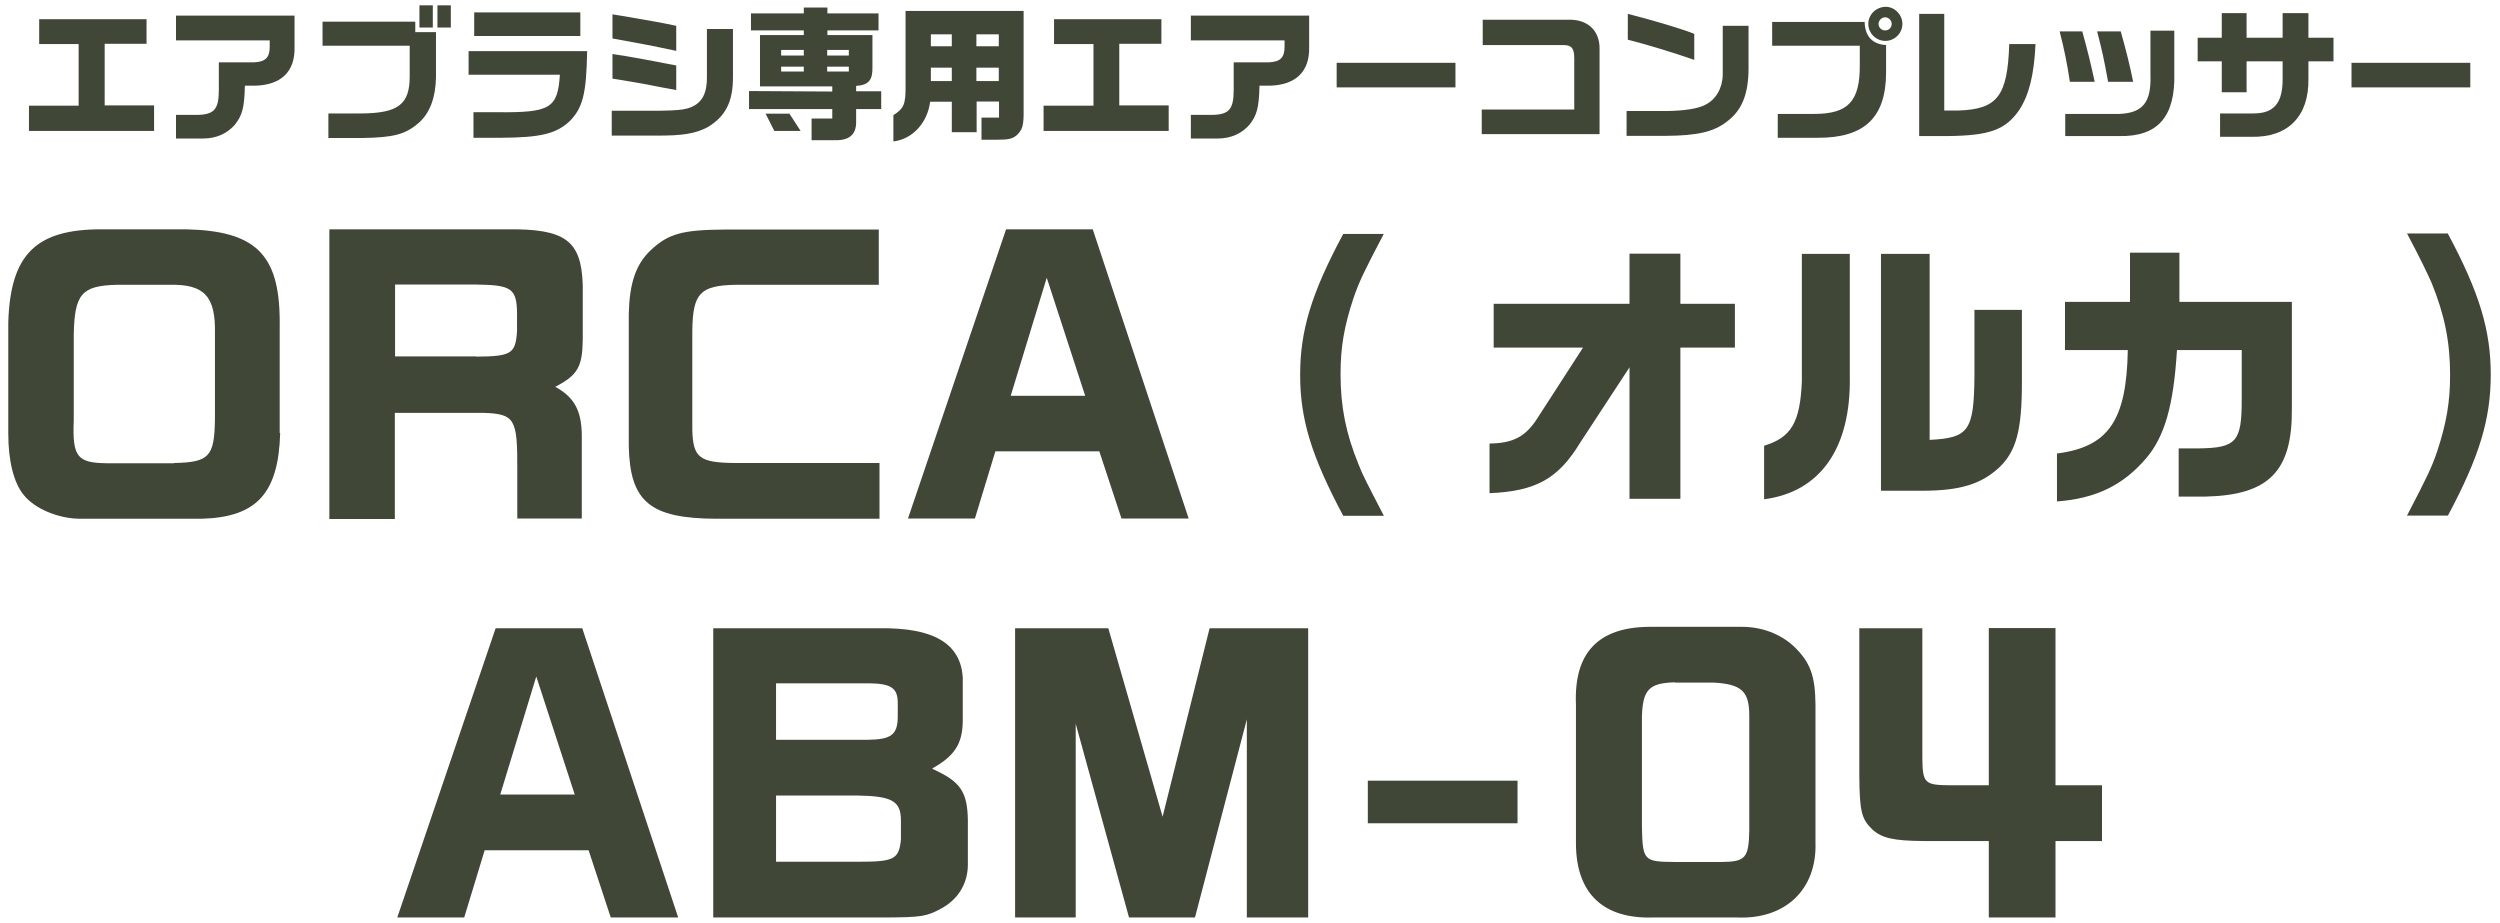
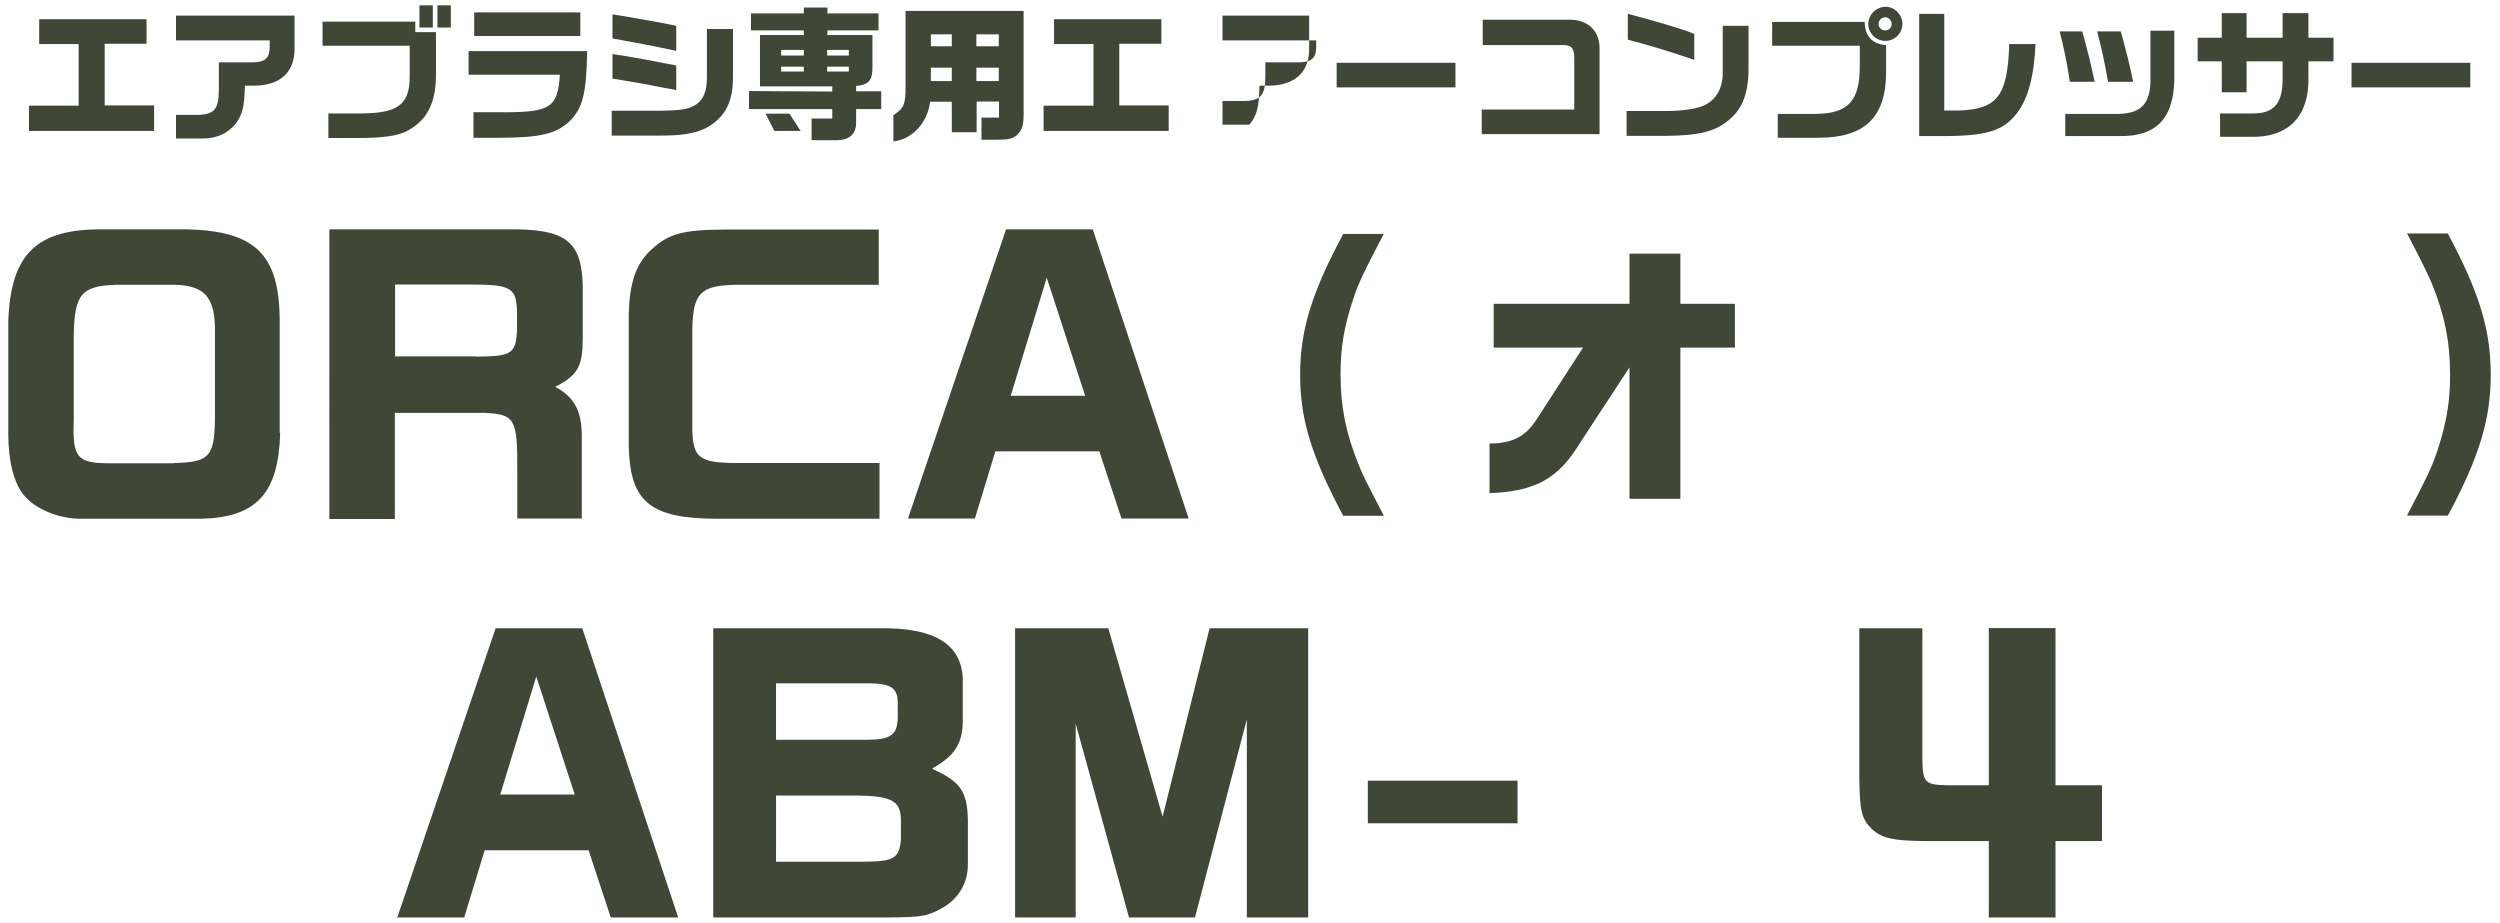
<svg xmlns="http://www.w3.org/2000/svg" version="1.1" id="レイヤー_1" x="0px" y="0px" viewBox="0 0 1027 379" style="enable-background:new 0 0 1027 379;" xml:space="preserve">
  <style type="text/css">
	.st0{fill:#404737;}
</style>
  <g>
    <g>
      <path class="st0" d="M203.6,258.1h35.6l39.4,118.8h-27.7l-9.1-27.6h-42.7l-8.4,27.6h-27.5L203.6,258.1z M236.1,326.4l-15.8-48.5    l-14.8,48.5H236.1z" />
      <path class="st0" d="M361,258.1c22.4-0.4,33.7,6.2,34.5,20.3v17.8c-0.1,9.3-3.3,14.3-12.4,19.4v0.3c11.4,5.1,14.3,9.3,14.5,21    v18.5c-0.1,7.7-4.1,14.2-11.1,17.9c-5.9,3.2-8.1,3.5-22.3,3.6H293V258.1H361z M356.4,303.9c9.6-0.1,12.3-2,12.4-9.3v-6.1    c-0.1-5.9-2.8-7.7-11.9-7.8h-38.1v23.2H356.4z M352.9,354c14.3,0,16.4-1,17.2-9.1v-8.1c-0.1-7.8-3.8-9.8-18.1-10h-33.2V354H352.9z    " />
      <path class="st0" d="M455.3,258.1l22.3,77.4l19.3-77.4h40.5v118.8h-25.2v-81.4l-21.3,81.4h-27.1l-21.9-79.6v79.6H417V258.1H455.3z    " />
      <path class="st0" d="M561.9,320.7h61.5v17.5h-61.5V320.7z" />
-       <path class="st0" d="M715.6,257.5c8.2,0,15.8,2.9,21.4,8.1c6.7,6.5,8.7,12,8.8,24v56.6c0.6,19.2-12.4,31.6-32.3,30.7h-34.3    c-20.7,0.7-31.8-10-31.8-30.5v-56.9c-0.9-21.3,9.1-31.8,30-32H715.6z M688,280.3c-10.6,0.3-13.2,3-13.5,14.3v44.9    c0.3,14,0.7,14.5,13.3,14.6h19.5c9.8-0.1,11.1-1.7,11.3-13V294c0-10.1-3.2-13-14.9-13.6H688z" />
      <path class="st0" d="M789.7,258.1v53.1c0.1,10.7,0.9,11.3,11.7,11.4h15.6v-64.6h27.4v64.6h19.1v22.9h-19.1v31.4h-27.4v-31.4h-26.6    c-12.7-0.1-17.4-1.2-21.4-4.9c-4.3-4.2-5.1-7.4-5.2-22.3v-60.2H789.7z" />
    </g>
  </g>
  <g>
    <g>
      <path class="st0" d="M115.1,177.9c-0.7,24.8-9.7,34.6-32.3,35.2H33c-9,0-18.7-4.1-23.2-9.7c-4.1-4.9-6.4-14-6.4-25.2v-45.9    c0.9-27.9,11.4-38.2,38.6-38.1h34.3c28.5,0.6,38.5,10.1,38.6,37.6V177.9z M71.5,190.2c14.5-0.3,16.6-2.6,16.8-18.2v-35    c0.3-15.2-4.3-20.3-18.5-20h-22c-14.3,0.4-17.2,3.8-17.5,20.6v35.2c-0.6,14.9,1.4,17.4,13.8,17.5H71.5z" />
      <path class="st0" d="M208,94.2c24.2-0.3,30.8,4.5,31.4,22.9v22.1c-0.1,11.4-2,14.9-11.3,19.7c7.7,4.2,10.7,9.6,10.9,19.5v34.6    h-26.5V193c0.1-21.1-1-22.9-13.8-23.4h-36.5v43.6h-26.9V94.2H208z M195.6,146.5c14.6-0.1,16.2-1.2,16.8-10.6v-7.1    c-0.1-10.3-2.3-11.7-16.5-11.9h-33.6v29.5H195.6z" />
      <path class="st0" d="M361,117h-58.9c-14.5,0.3-17.5,3.5-17.7,18.8v40.8c0.3,11.4,2.9,13.5,17.7,13.6h59.2v22.9h-67    c-27.2-0.1-35.5-6.9-36-29.8v-54.4c0.3-12.6,2.9-20.4,9.1-26.2c7.2-6.7,12.9-8.3,30.4-8.4H361V117z" />
      <path class="st0" d="M413.3,94.2h35.6l39.4,118.8h-27.6l-9.1-27.6h-42.7l-8.4,27.6h-27.5L413.3,94.2z M445.8,162.6L430,114.1    l-14.8,48.5H445.8z" />
      <path class="st0" d="M568.5,96c-8.3,15.8-10.2,19.8-12.5,26.5c-3.8,11.5-5.3,20-5.3,31.2c0,13.4,2.2,24.4,7.4,37.1    c1.8,4.6,3,6.8,10.4,21.1h-16.7c-13.1-24.6-17.7-39.7-17.7-57.9s4.6-33.5,17.7-57.9H568.5z" />
      <path class="st0" d="M611.9,182.2c9.6-0.1,14.8-2.8,19.6-10.3l18.8-29.1h-36.7v-18h55.8v-20.6h20.9v20.6h22.4v18h-22.4v62.1h-20.9    v-54l-20.3,31c-9,14.8-18.2,19.9-37.2,20.7V182.2z" />
-       <path class="st0" d="M759.9,104.3v50.4c0.5,29.4-12.1,47.4-35.2,50.4v-22c11.2-3.4,14.8-9.6,15.5-26.5v-52.3H759.9z M772.7,104.3    h20v76.4c16.1-0.8,18.2-3.7,18.4-26.3v-27.1h19.5v29.9c0,19.5-2.3,28.2-9.4,34.9c-7.4,6.8-15.9,9.4-31,9.5h-17.5V104.3z" />
-       <path class="st0" d="M845,186.3c21.2-2.7,28.6-13.6,29.1-42.5h-25.8v-19.8H875v-20.2h20.3v20.2h46.2v43.9    c0.2,25.7-9.4,35.5-35.5,36.1h-11v-19.8h8.3c15.4-0.2,17.6-2.8,17.6-19.9v-20.5h-26.6c-1.4,22.7-5,35.5-12.7,44.5    c-9.4,11-20.6,16.5-36.6,17.7V186.3z" />
      <path class="st0" d="M1005.6,96c13,24.3,17.6,39.7,17.6,57.9s-4.6,33.6-17.6,57.9h-16.8c8.2-15.8,10.1-19.6,12.4-26.4    c3.8-11.6,5.3-20.2,5.3-31.4c0-13.6-2.3-24.8-7.6-37.8c-2-4.5-4.3-9.3-10.1-20.3H1005.6z" />
    </g>
  </g>
  <g>
    <g>
      <path class="st0" d="M11.9,43.4h20.4V18.1H16.1V7.9h44.1v10.1H43v25.3h20.3v10.5H11.9V43.4z" />
      <path class="st0" d="M72.3,6.4h48.7v13.1c0.2,9.9-5.5,15.4-16.1,15.7h-4.3c-0.2,9.1-1.1,12.2-4.1,16c-3.2,3.7-7.7,5.7-13,5.7H72.3    v-9.7h7.6c8,0.1,10-2,10-10.3V25.6h14.5c4.6-0.2,6.4-1.9,6.4-6.4v-2.6H72.3V6.4z" />
      <path class="st0" d="M132.4,8.9h38.2v4.3h8.5v18.4c-0.1,8.4-2.5,14.8-7,18.8c-5.6,4.9-10.5,6.1-23.6,6.3h-13.6V46.6h13.6    c15-0.1,19.8-3.7,19.8-15.1V18.8h-35.8V8.9z M177.8,2.2v9.1h-5.5V2.2H177.8z M185.2,2.2v9.1h-5.5V2.2H185.2z" />
      <path class="st0" d="M241.2,21c-0.3,17.6-1.8,23.4-7.3,28.9c-5.6,5.1-11.9,6.6-28.1,6.7h-11.3V46.1h9.9    c21.7,0.2,24.7-1.6,25.6-15.4h-37.5V21H241.2z M238.4,5.1v9.7h-43.6V5.1H238.4z" />
      <path class="st0" d="M251.3,45.5h18.2c10.4-0.1,13.3-0.5,16.5-2.6c3-2.1,4.4-5.5,4.4-11v-20h10.7v19.9c0,10.1-3.1,16.1-10.5,20.5    c-5.1,2.6-10.1,3.5-21.6,3.4h-17.7V45.5z M251.6,5.9l3.8,0.6l13.8,2.4c2.8,0.5,4.2,0.8,8.6,1.7v10.3c-9.8-2.1-16.1-3.3-26.2-5.1    V5.9z M251.6,22.2c5.5,0.8,5.7,0.9,9.2,1.5c1.7,0.3,5.7,1,11.8,2.2l5.2,1v10.1l-5.4-1c-2.7-0.5-5.5-1.1-8.3-1.6    c-2.4-0.4-5.4-1-12.5-2.1V22.2z" />
      <path class="st0" d="M341.9,37.6v-2.1h-29.7V14.4h18v-1.9h-21.7v-7h21.7V3.1h9.7v2.4h21v7h-21v1.9h18.5v13.2    c0.1,5.3-1.5,7.3-6.7,7.7v2.2H362v7.3h-10.3v4.8c0.2,5.5-2.6,8.1-8.6,8h-9.7v-8.9h8.5v-3.9h-34.2v-7.4L341.9,37.6z M324.3,46.7    l4.6,7.1h-10.8l-3.6-7.1H324.3z M330.2,22.8v-2.3h-9.3v2.3H330.2z M330.2,29.4v-2h-9.3v2H330.2z M348.7,22.8v-2.3h-8.9v2.3H348.7z     M348.7,29.4v-2h-8.9v2H348.7z" />
      <path class="st0" d="M420.5,4.5v40.3c0.1,6.8-0.4,8.5-3,10.9c-1.9,1.4-3.3,1.7-8.2,1.7h-6.1v-9.1h7.2v-6.6h-9.2v12.6h-10.2V41.8    h-8.9c-1.1,8.7-7.3,15.4-15.1,16.3V47.3c4.3-2.7,5.1-4.5,5-12.1V4.5H420.5z M391,19v-4.9h-8.6V19H391z M391,27.8h-8.6v5.5h8.6    V27.8z M410.3,14.1h-9.2V19h9.2V14.1z M410.3,27.8h-9.2v5.5h9.2V27.8z" />
      <path class="st0" d="M428.8,43.4h20.4V18.1H433V7.9h44.1v10.1h-17.3v25.3h20.3v10.5h-51.4V43.4z" />
-       <path class="st0" d="M489.1,6.4h48.7v13.1c0.2,9.9-5.5,15.4-16.1,15.7h-4.3c-0.2,9.1-1.1,12.2-4.1,16c-3.2,3.7-7.7,5.7-13,5.7    h-11.1v-9.7h7.6c8,0.1,10-2,10-10.3V25.6h14.5c4.6-0.2,6.4-1.9,6.4-6.4v-2.6h-38.5V6.4z" />
+       <path class="st0" d="M489.1,6.4h48.7v13.1c0.2,9.9-5.5,15.4-16.1,15.7h-4.3c-0.2,9.1-1.1,12.2-4.1,16h-11.1v-9.7h7.6c8,0.1,10-2,10-10.3V25.6h14.5c4.6-0.2,6.4-1.9,6.4-6.4v-2.6h-38.5V6.4z" />
      <path class="st0" d="M597.9,25.8v10.1h-48.8V25.8H597.9z" />
      <path class="st0" d="M608.8,45h37.9V23.9c0-4.1-1.1-5.4-4.6-5.4h-33V8.1h35.3c7.7-0.2,12.7,4.4,12.7,11.7v35.3h-48.4V45z" />
      <path class="st0" d="M718.3,10.6v17.9c-0.1,10.4-2.8,17-9.1,21.6c-5.2,4-11.8,5.6-24.5,5.7h-16.5V45.6h16.7    c7.1-0.1,12.9-1,15.7-2.6c4.3-2.1,7-6.8,7.1-12.3V10.6H718.3z M668.7,5.7c10.6,2.7,22,6.1,27.3,8.2v10.7    c-9.2-3.2-19.5-6.3-27.3-8.3V5.7z" />
      <path class="st0" d="M728,9h38c0.1,5.9,3.2,9.2,8.8,9.5V30c-0.1,18.2-8.8,26.6-27.8,26.6h-16.7v-9.8h15c13.9,0,18.8-5.2,18.7-20    v-8h-36V9z M781.5,9.8c0,3.9-3.2,7-7,7c-3.9,0-7-3.2-7-7s3.2-7,7.2-7C778.3,2.8,781.5,6,781.5,9.8z M771.7,9.8    c0,1.5,1.2,2.7,2.7,2.7c1.6,0,2.7-1.2,2.7-2.7c0-1.5-1.3-2.7-2.7-2.7C773,7.1,771.7,8.4,771.7,9.8z" />
      <path class="st0" d="M798.7,5.7v39.7h5.8c16.1-0.5,20.2-6,20.9-27.3h10.8c-0.6,12.7-2.7,21-6.7,27.1c-5.7,8.2-12.2,10.5-29.4,10.7    h-11.7V5.7H798.7z" />
      <path class="st0" d="M855.4,12.9c2.3,8.3,3.4,12.9,5.1,20.7h-10.2c-1.1-7.4-2.4-13.8-4.2-20.7H855.4z M893.2,12.6v17.3    c0.5,18-6.7,26.3-22.6,26h-22.2v-9.1h22.2c9.7-0.4,13.2-4.8,12.8-16V12.6H893.2z M871.2,12.9c2.1,7.4,4,15,5.1,20.7H866    c-1.6-8.9-2.4-12.6-4.5-20.7H871.2z" />
      <path class="st0" d="M912.7,15.5V5.4h10.2v10.1h14.8V5.4h10.6v10.1h10.3v9.7h-10.3v7c0.3,15.6-8.4,24.4-23.6,24H912v-9.6h13.5    c8.6,0.1,12.3-4.2,12.2-14.4v-7h-14.8v12.7h-10.2V25.2h-9.9v-9.7H912.7z" />
      <path class="st0" d="M1014.8,25.8v10.1H966V25.8H1014.8z" />
    </g>
  </g>
</svg>